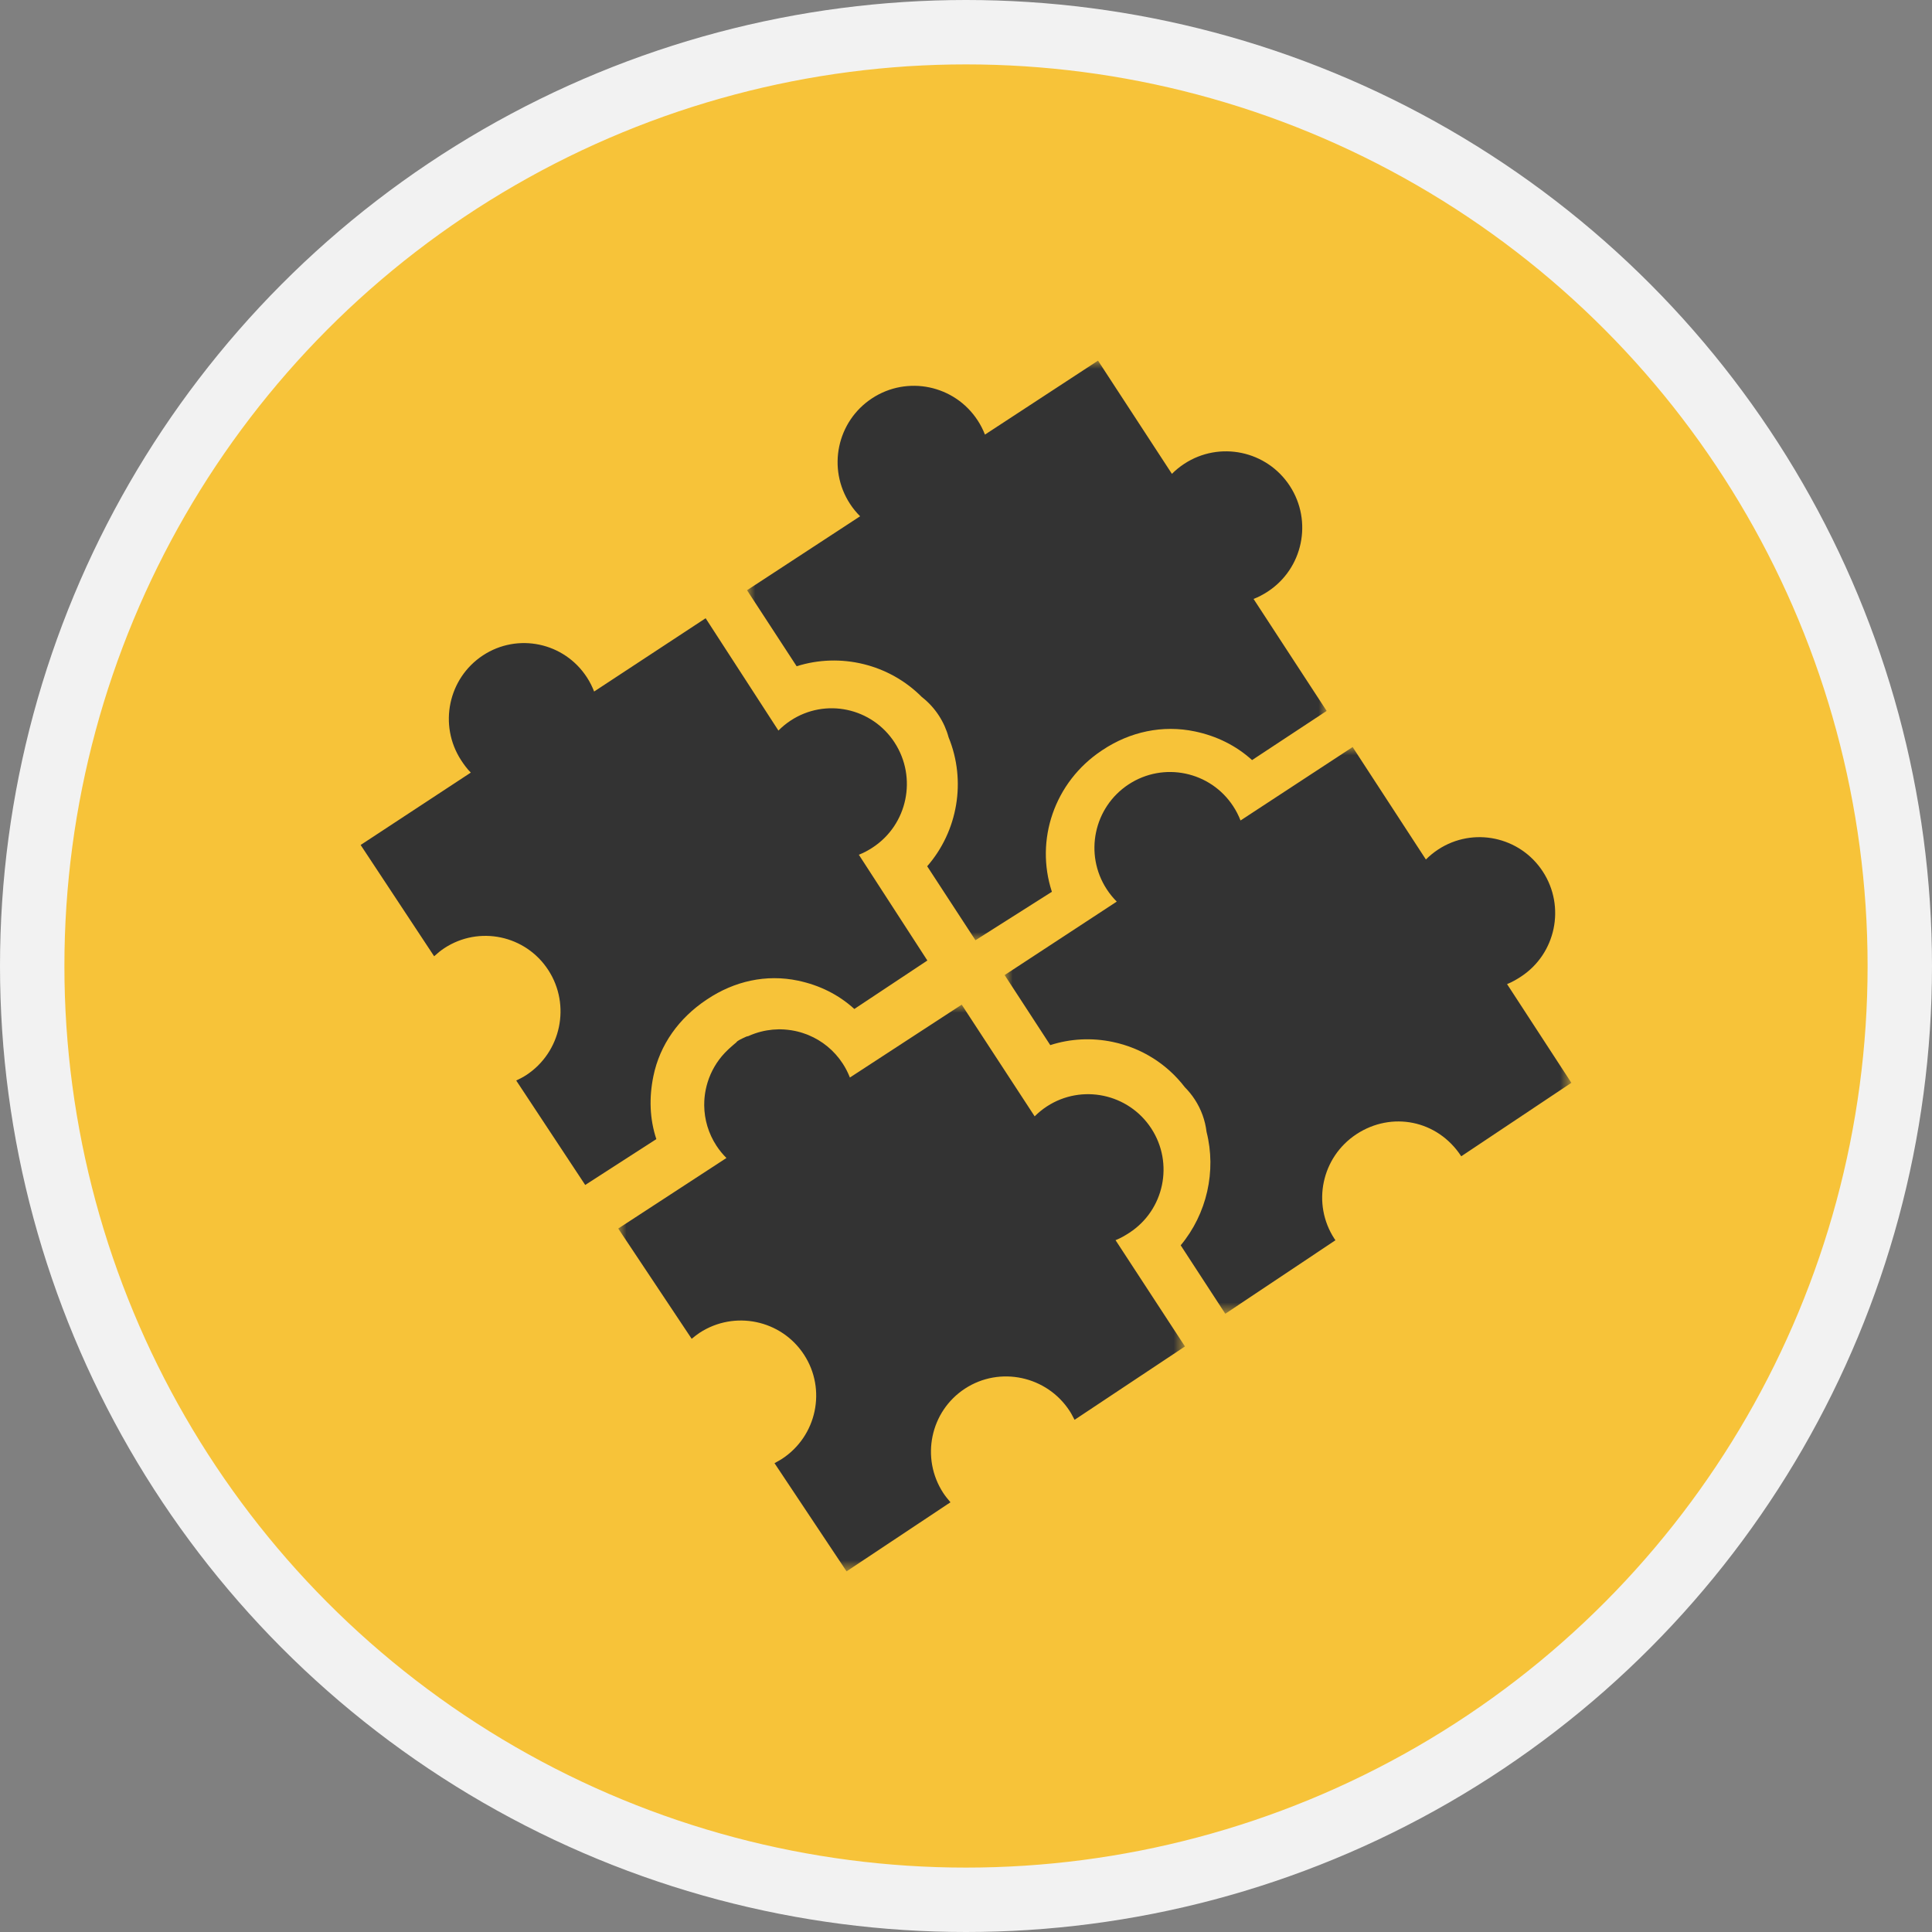
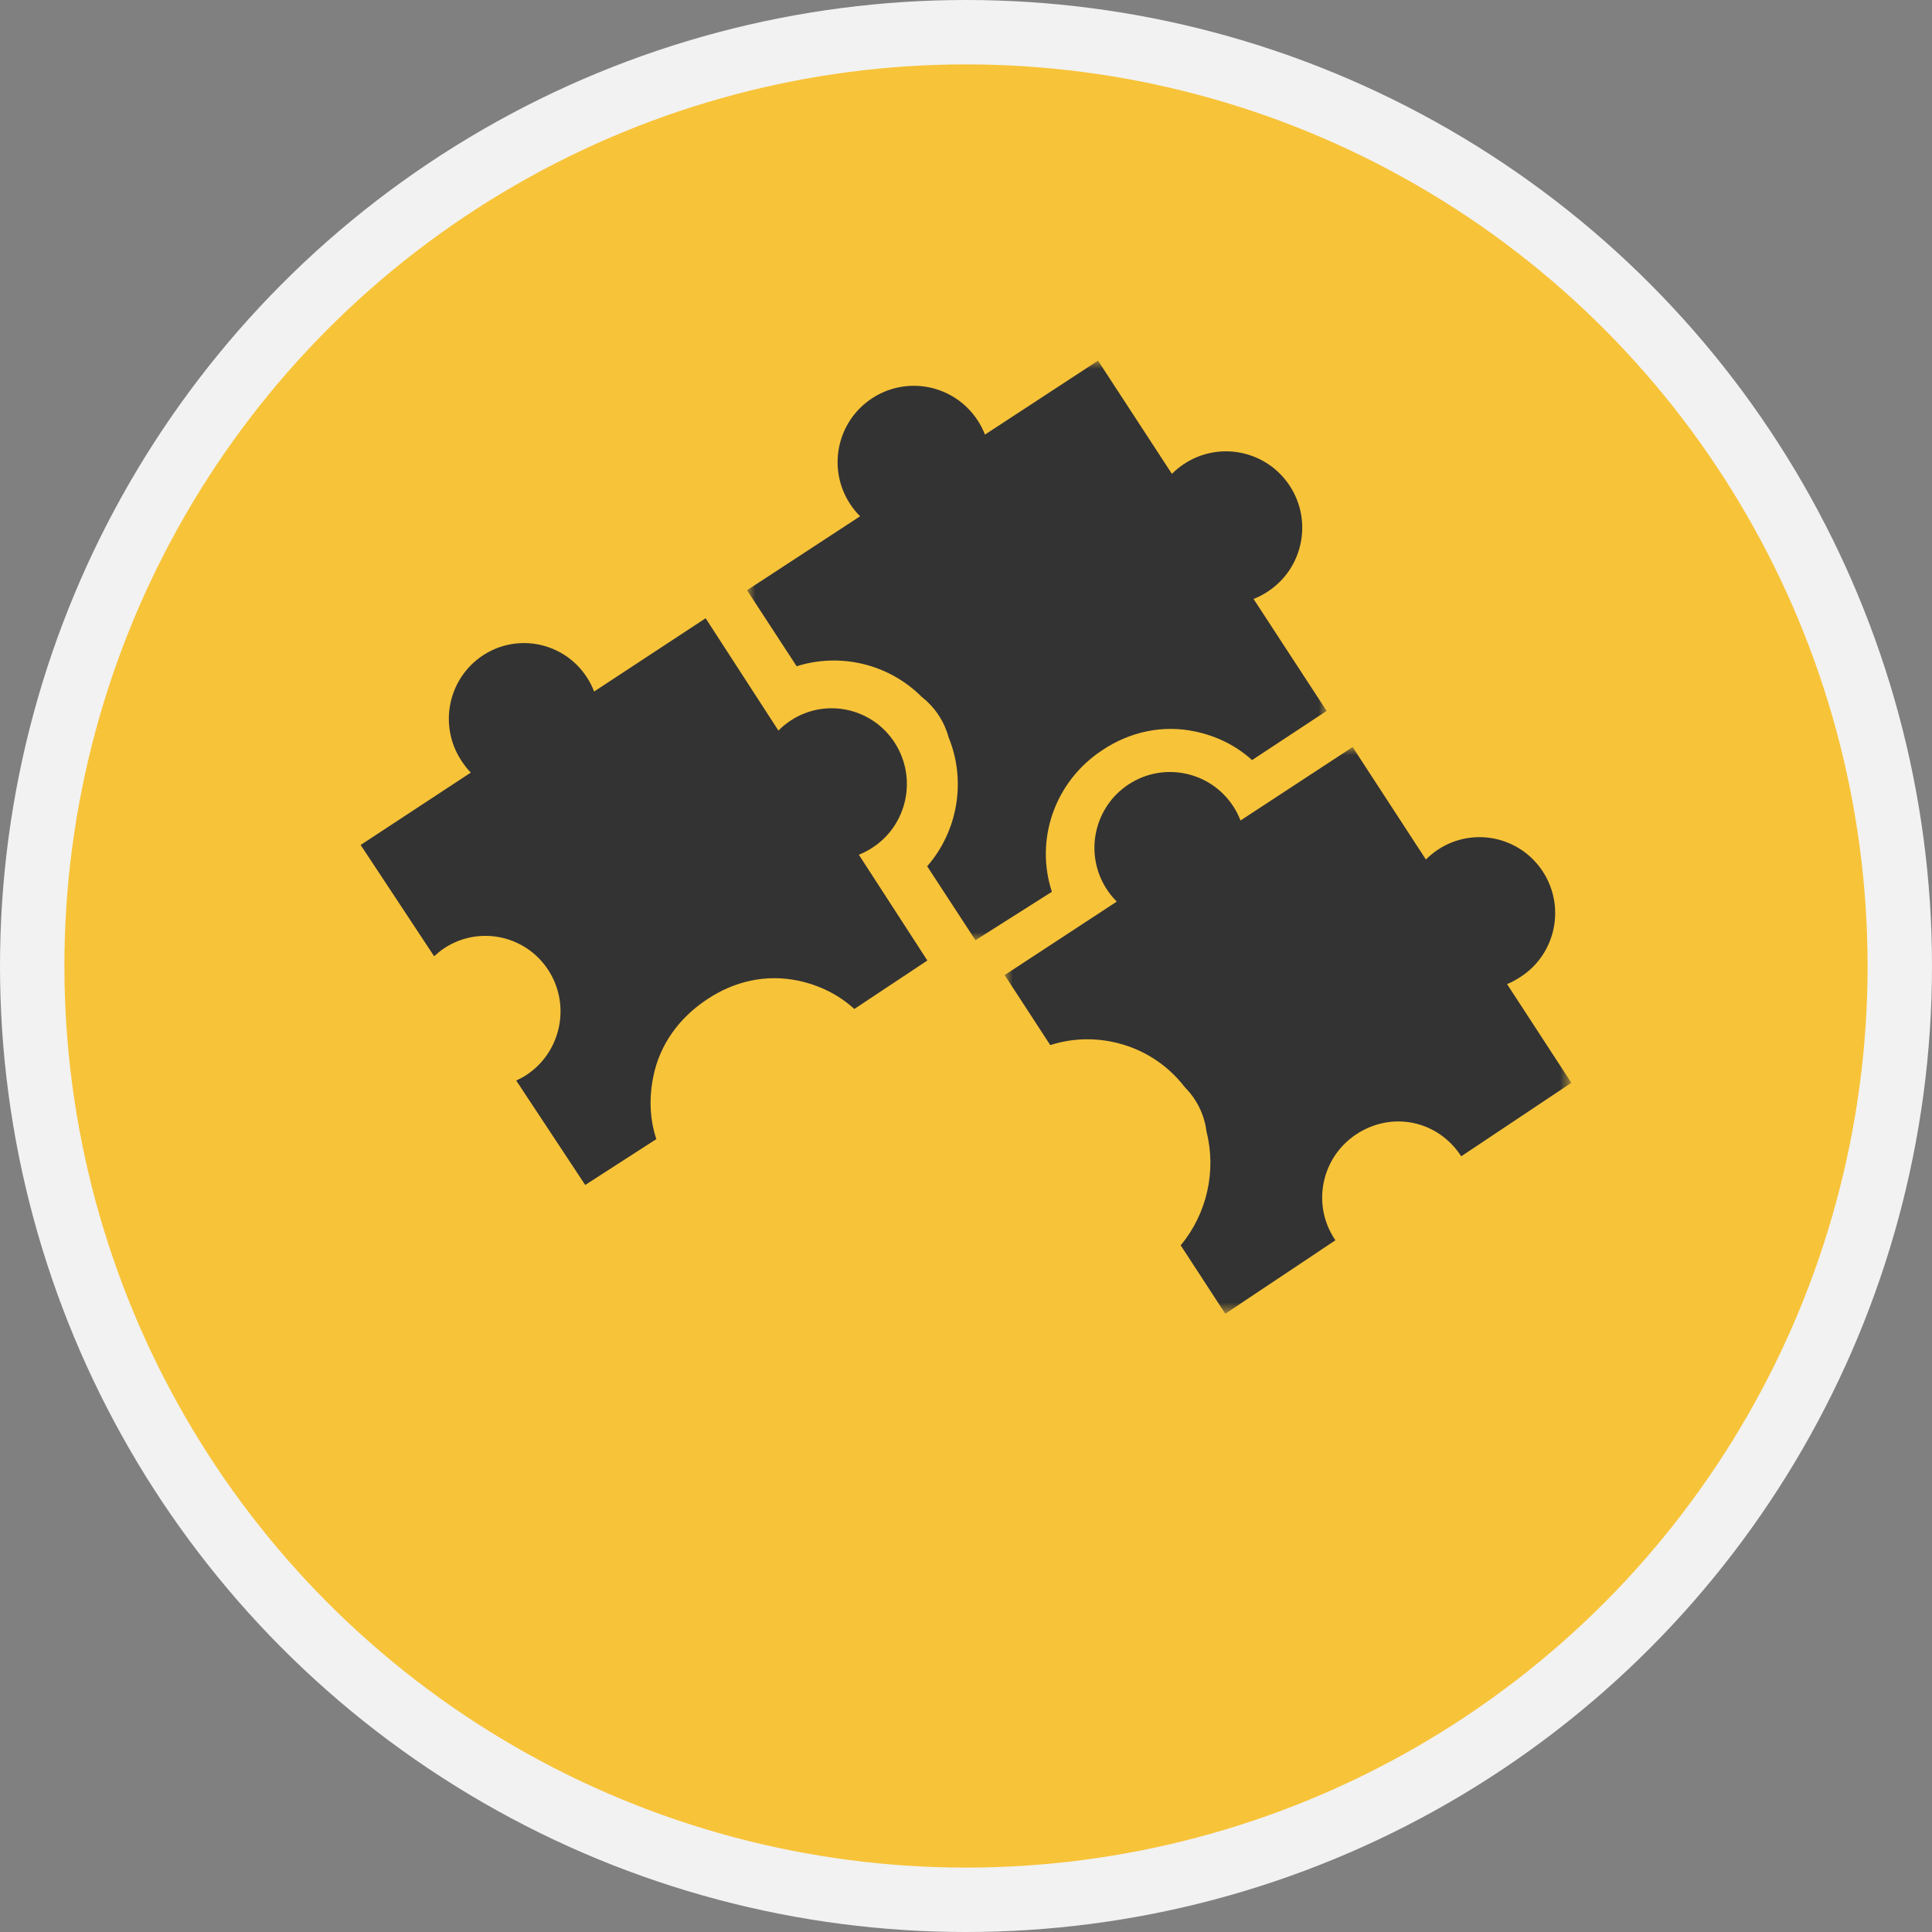
<svg xmlns="http://www.w3.org/2000/svg" xmlns:xlink="http://www.w3.org/1999/xlink" width="120px" height="120px" viewBox="0 0 120 120" version="1.1">
  <rect x="0" y="0" width="120" height="120" fill="#808080" stroke="none" />
  <title>Icon - Design small</title>
  <defs>
    <polygon id="path-1" points="0 0 36 0 36 36 0 36" />
    <polygon id="path-3" points="0 0 35.2 0 35.2 35.2 0 35.2" />
    <polygon id="path-5" points="0 0 35.2 0 35.2 35.2 0 35.2" />
  </defs>
  <g id="Icon---Design-small" stroke="none" stroke-width="1" fill="none" fill-rule="evenodd">
    <g id="Group-4">
      <g id="Group" fill="#F7C339" stroke="#F2F2F2" stroke-width="4">
        <circle id="Oval" cx="60" cy="60" r="58" />
      </g>
      <g id="Group-12" transform="translate(22.4, 22.4)">
        <g id="Group-3" transform="translate(24, 0)">
          <mask id="mask-2" fill="white">
            <use xlink:href="#path-1" />
          </mask>
          <g id="Clip-2" />
          <path d="M3.081,18.982 C5.803,18.12 8.827,18.848 10.857,20.893 C11.26,21.206 11.617,21.59 11.911,22.04 C12.19,22.469 12.392,22.924 12.518,23.393 C13.629,26.099 13.093,29.224 11.189,31.405 L14.187,36 L18.935,32.99 C17.88,29.778 19.085,26.18 22.022,24.224 L22.075,24.188 C23.787,23.048 25.808,22.609 27.82,23.031 C29.17,23.315 30.371,23.907 31.368,24.81 L36,21.756 L31.461,14.802 C31.764,14.684 32.057,14.53 32.341,14.345 C34.53,12.913 35.143,9.974 33.713,7.782 C32.283,5.59 29.348,4.973 27.159,6.406 C26.876,6.591 26.618,6.801 26.39,7.032 L21.8,-1.42353712e-14 L14.777,4.594 C14.659,4.29 14.51,3.994 14.324,3.711 C12.894,1.519 9.96,0.903 7.77,2.336 C5.581,3.768 4.966,6.705 6.396,8.896 C6.581,9.18 6.792,9.437 7.024,9.666 L0,14.26 L3.081,18.982 Z" id="Fill-1" fill="#333333" mask="url(#mask-2)" />
        </g>
        <g id="Group-6" transform="translate(40, 24)">
          <mask id="mask-4" fill="white">
            <use xlink:href="#path-3" />
          </mask>
          <g id="Clip-5" />
          <path d="M31.206,14.724 C31.506,14.606 31.791,14.442 32.071,14.259 C34.241,12.836 34.847,9.911 33.428,7.734 C32.01,5.556 29.099,4.941 26.928,6.363 C26.647,6.548 26.393,6.756 26.165,6.985 L21.614,0 L14.651,4.562 C14.535,4.261 14.386,3.967 14.202,3.685 C12.784,1.507 9.875,0.896 7.704,2.317 C5.534,3.74 4.924,6.658 6.342,8.834 C6.526,9.116 6.735,9.371 6.964,9.6 L0,14.163 L2.834,18.514 C4.078,18.113 5.411,18.041 6.725,18.319 C8.521,18.698 10.088,19.689 11.195,21.132 C11.421,21.359 11.628,21.612 11.81,21.891 C12.218,22.517 12.458,23.205 12.541,23.901 C13.16,26.336 12.563,28.994 10.935,30.949 L13.705,35.2 L20.547,30.634 C20.547,30.634 20.497,30.565 20.484,30.544 C19.066,28.367 19.687,25.465 21.856,24.043 C24.025,22.622 26.877,23.15 28.361,25.419 L35.2,20.855 L31.206,14.724 Z" id="Fill-4" fill="#333333" mask="url(#mask-4)" />
        </g>
        <g id="Group-9" transform="translate(16, 40)">
          <mask id="mask-6" fill="white">
            <use xlink:href="#path-5" />
          </mask>
          <g id="Clip-8" />
-           <path d="M31.751,14.166 C33.915,12.755 34.52,9.851 33.107,7.688 C31.695,5.525 28.79,4.909 26.625,6.32 C26.345,6.503 26.092,6.711 25.865,6.938 L21.333,0 L14.826,4.242 L14.388,4.527 C14.271,4.227 14.124,3.935 13.94,3.655 C13.405,2.837 12.658,2.24 11.818,1.893 C11.784,1.878 11.749,1.865 11.715,1.851 C11.623,1.815 11.529,1.782 11.434,1.753 C11.387,1.738 11.339,1.723 11.29,1.709 C11.289,1.709 11.287,1.709 11.286,1.709 C11.236,1.695 11.185,1.681 11.136,1.669 C11.095,1.659 11.053,1.65 11.012,1.641 C11.003,1.638 10.994,1.637 10.984,1.634 C10.831,1.602 10.678,1.578 10.524,1.562 C10.375,1.545 10.227,1.536 10.077,1.534 C10.036,1.533 9.995,1.533 9.954,1.534 C9.472,1.541 8.987,1.622 8.517,1.782 C8.513,1.782 8.509,1.784 8.505,1.785 C8.437,1.809 8.369,1.834 8.3,1.861 C8.265,1.875 8.229,1.89 8.193,1.905 C8.156,1.921 8.118,1.938 8.081,1.954 C8.046,1.97 7.996,1.965 7.963,1.982 C7.79,2.066 7.605,2.137 7.443,2.244 L7.398,2.274 C7.362,2.298 7.34,2.346 7.305,2.371 C7.245,2.412 7.194,2.466 7.138,2.51 C7.097,2.542 7.059,2.58 7.02,2.614 C6.971,2.654 6.925,2.697 6.88,2.739 C6.846,2.769 6.814,2.801 6.783,2.832 C6.727,2.885 6.673,2.941 6.619,2.996 C6.12,3.523 5.76,4.15 5.552,4.82 C5.507,4.966 5.468,5.115 5.437,5.267 C5.429,5.308 5.421,5.349 5.414,5.388 C5.407,5.421 5.402,5.454 5.397,5.487 C5.391,5.523 5.386,5.56 5.381,5.598 C5.377,5.635 5.371,5.671 5.368,5.708 C5.363,5.745 5.361,5.782 5.357,5.82 C5.354,5.852 5.352,5.885 5.35,5.917 C5.348,5.93 5.347,5.944 5.347,5.957 C5.345,5.985 5.344,6.014 5.344,6.043 C5.34,6.117 5.339,6.192 5.34,6.266 C5.35,7.126 5.596,7.992 6.101,8.766 C6.284,9.045 6.492,9.299 6.72,9.525 L6.27,9.819 L0,13.907 L4.561,20.755 C4.781,20.58 4.883,20.493 5.054,20.382 C7.219,18.97 10.126,19.576 11.537,21.738 C12.95,23.901 12.331,26.804 10.166,28.216 C10.019,28.311 9.95,28.342 9.706,28.48 L14.181,35.2 L20.634,30.91 C20.442,30.679 20.317,30.53 20.188,30.333 C18.775,28.169 19.375,25.258 21.54,23.847 C23.705,22.436 26.62,23.067 28.032,25.23 C28.146,25.403 28.201,25.522 28.344,25.787 L35.2,21.23 L30.888,14.629 C31.188,14.512 31.471,14.349 31.751,14.166" id="Fill-7" fill="#333333" mask="url(#mask-6)" />
        </g>
        <path d="M18.182,44.447 C18.588,42.462 19.788,40.832 21.462,39.709 L21.52,39.671 C23.206,38.541 25.19,38.091 27.173,38.511 C28.503,38.793 29.681,39.374 30.665,40.269 L35.2,37.259 L30.944,30.689 C31.244,30.573 31.532,30.418 31.811,30.234 C33.97,28.816 34.577,25.9 33.168,23.726 C31.758,21.551 28.866,20.937 26.707,22.356 C26.427,22.54 26.174,22.749 25.949,22.977 L21.428,16 L14.502,20.552 C14.386,20.251 14.239,19.956 14.056,19.675 C12.648,17.501 9.755,16.888 7.596,18.307 C5.438,19.726 4.829,22.639 6.237,24.814 C6.42,25.096 6.615,25.359 6.842,25.587 L0,30.083 L4.565,36.995 C4.775,36.805 4.97,36.642 5.193,36.495 C7.353,35.075 10.251,35.684 11.659,37.858 C13.068,40.033 12.45,42.952 10.292,44.372 C10.092,44.503 9.917,44.589 9.664,44.714 L13.948,51.2 L18.366,48.352 C17.951,47.096 17.909,45.778 18.182,44.447" id="Fill-10" fill="#333333" />
      </g>
    </g>
  </g>
</svg>